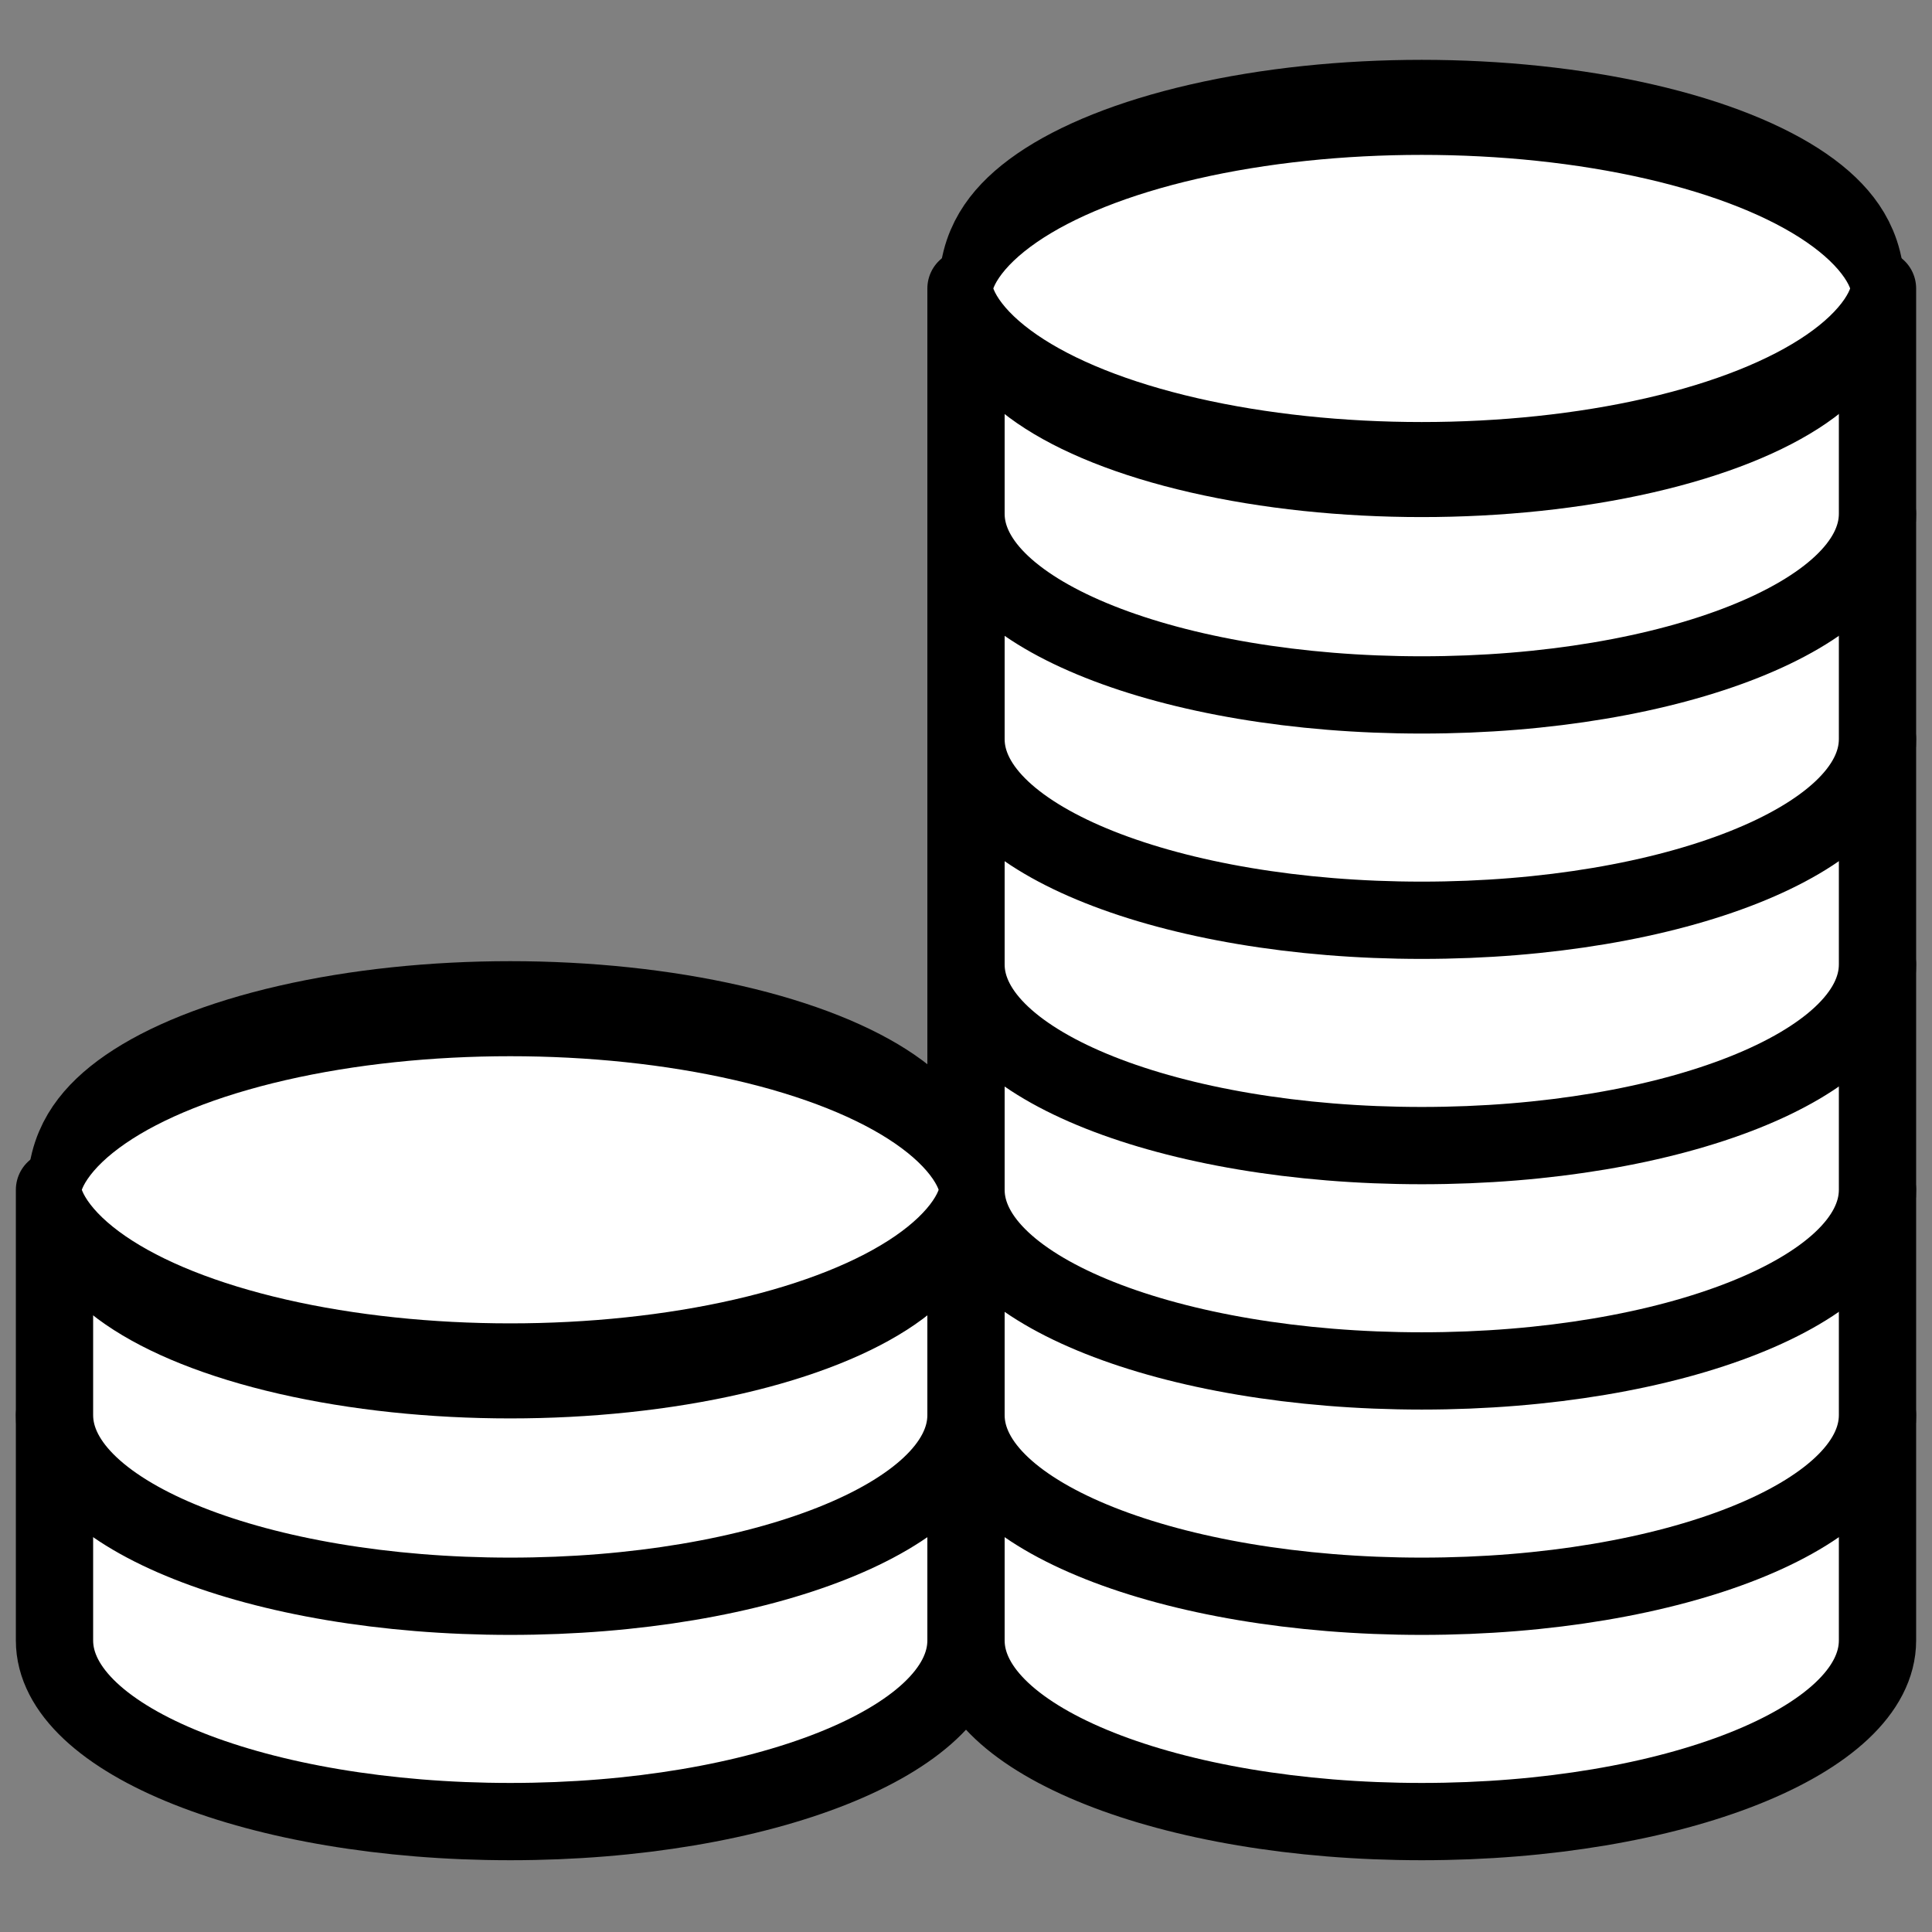
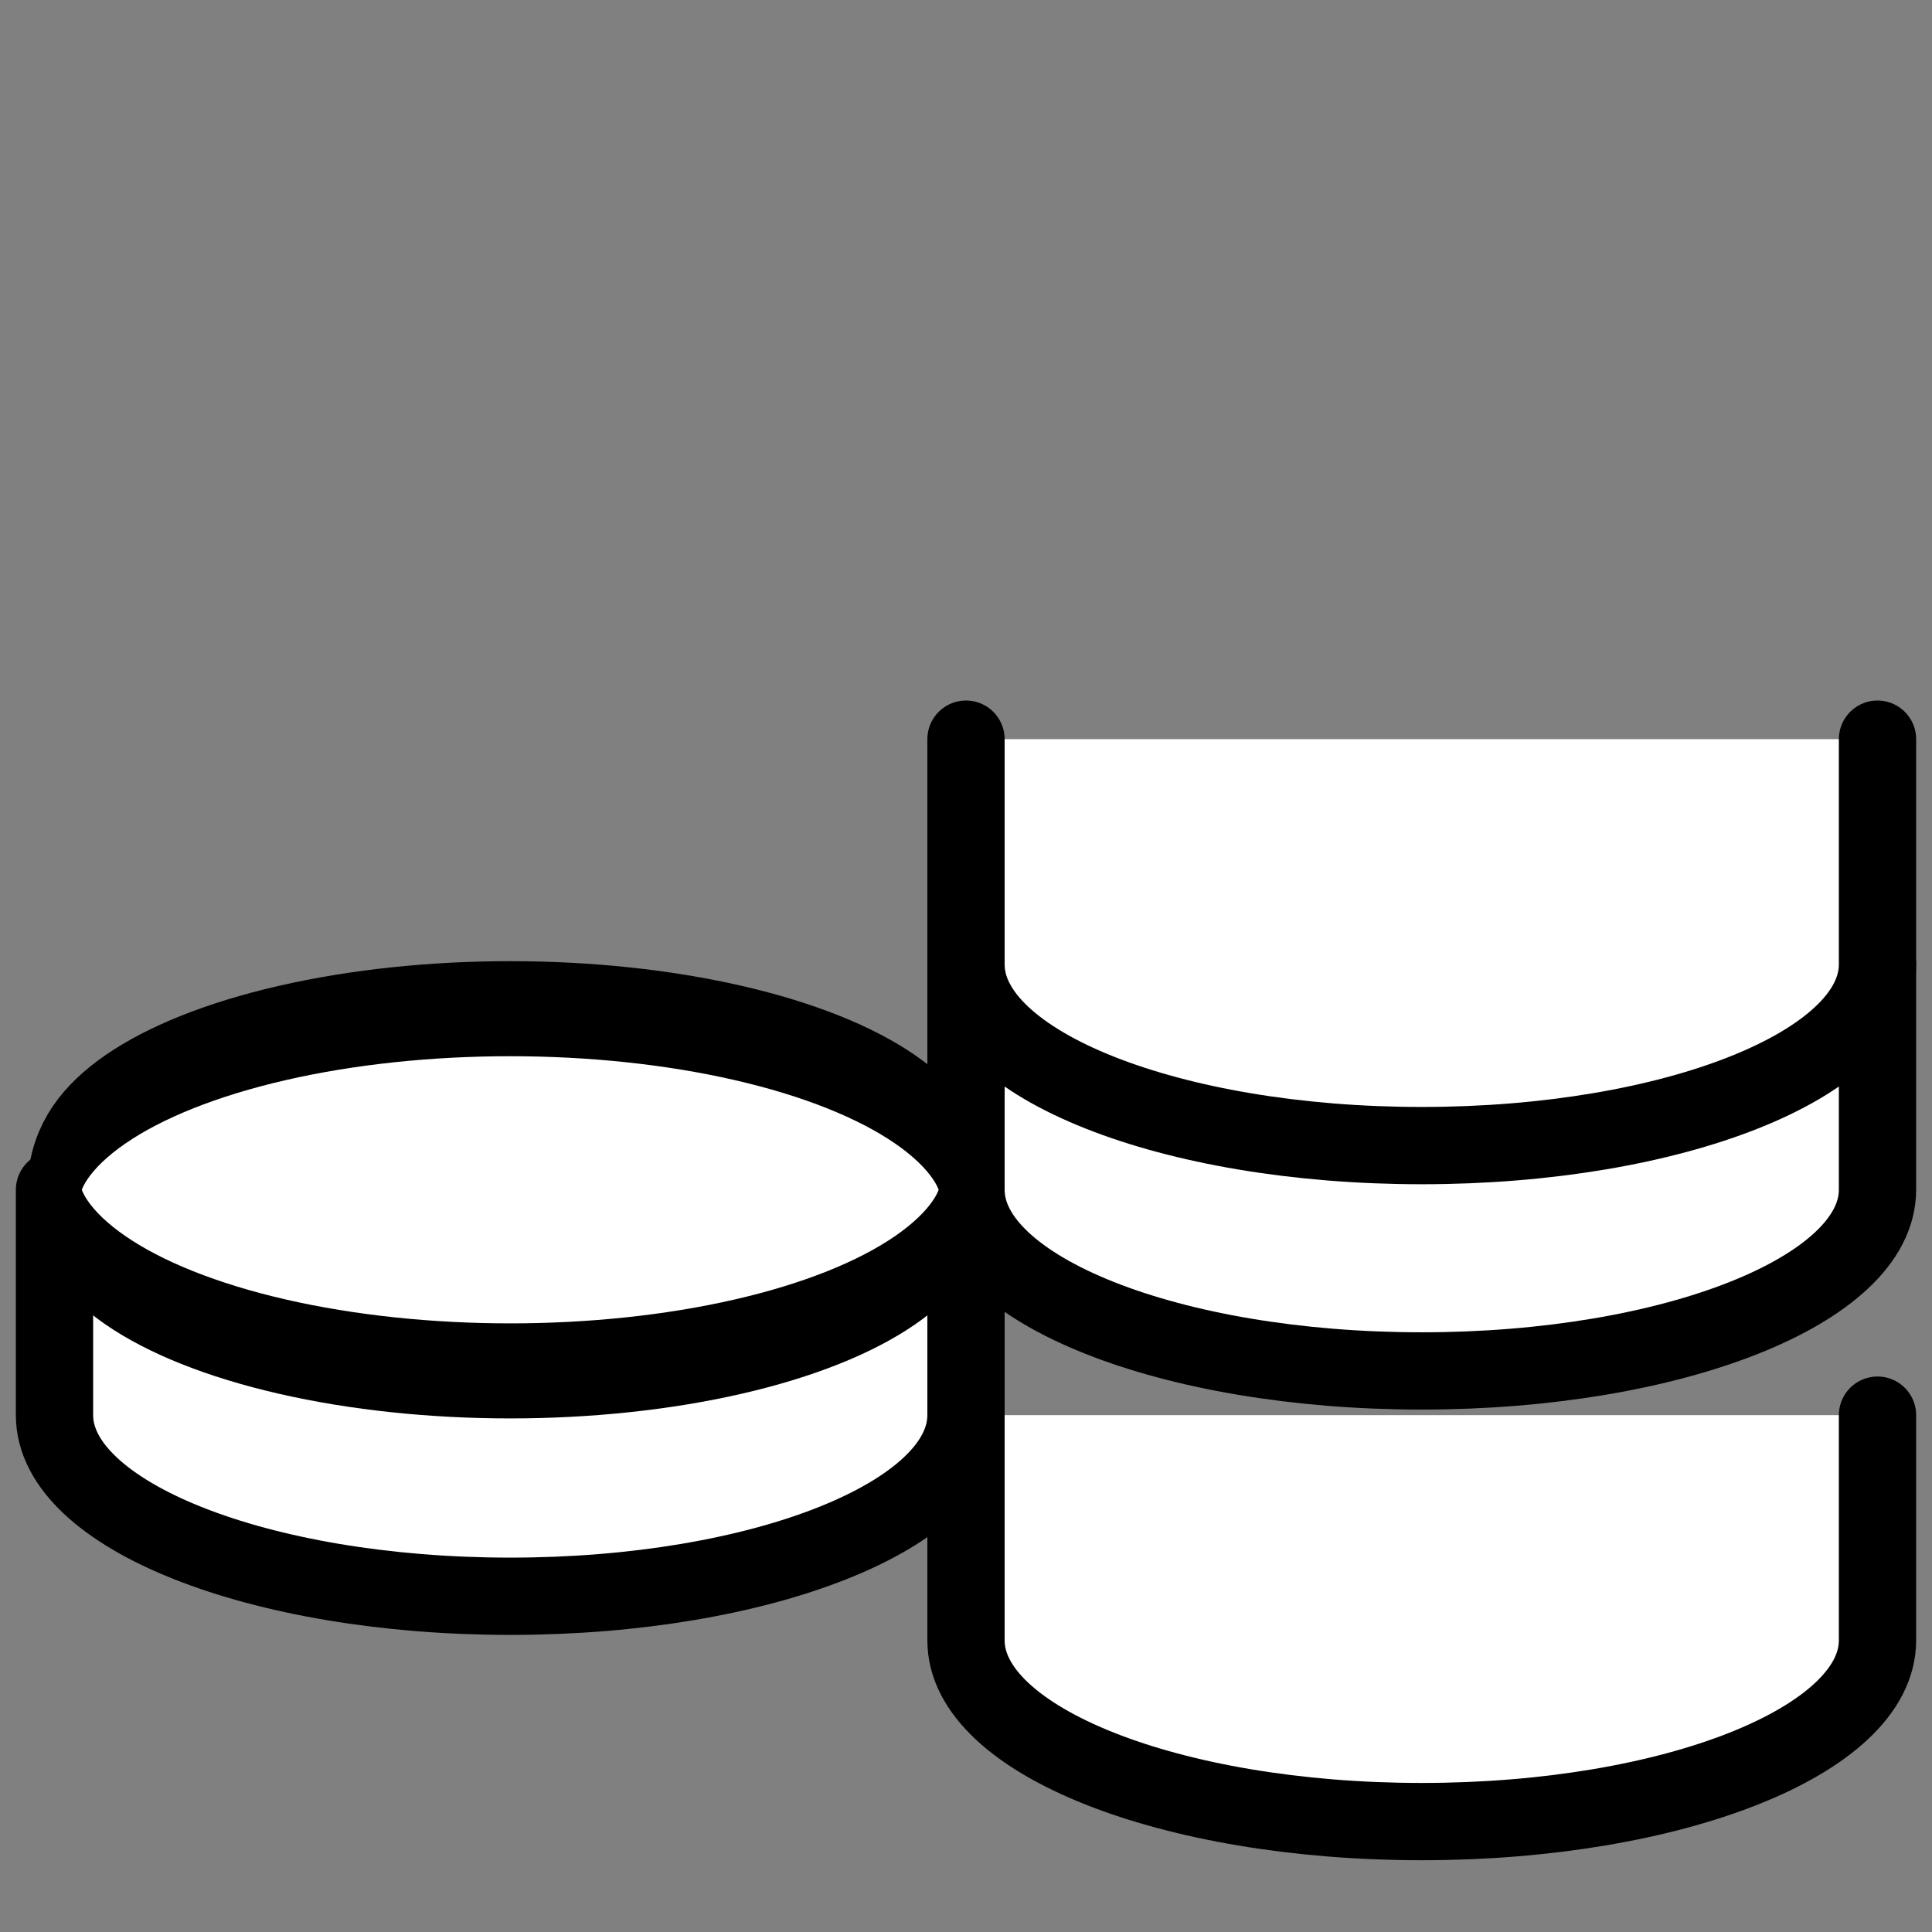
<svg xmlns="http://www.w3.org/2000/svg" width="100%" height="100%" viewBox="0 0 100 100" version="1.1" xml:space="preserve" style="fill-rule:evenodd;clip-rule:evenodd;stroke-linecap:round;stroke-linejoin:round;stroke-miterlimit:1.5;">
  <rect x="0" y="0" width="100" height="100" fill="#808080" stroke="none" />
  <g transform="matrix(1,0,0,1,-174.968,-582.206)">
    <g>
      <g transform="matrix(1,0,0,1,174.968,582.206)">
        <path d="M97.179,73.248L97.179,84.911C97.179,90.085 86.609,94.285 73.59,94.285C60.57,94.285 50,90.085 50,84.911C50,84.911 50,73.248 50,73.248" style="fill:white;stroke:black;stroke-width:4px;" />
      </g>
      <g transform="matrix(1,0,0,1,127.789,582.206)">
-         <path d="M97.179,73.248L97.179,84.911C97.179,90.085 86.609,94.285 73.59,94.285C60.57,94.285 50,90.085 50,84.911C50,84.911 50,73.248 50,73.248" style="fill:white;stroke:black;stroke-width:4px;" />
-       </g>
+         </g>
      <g transform="matrix(1,0,0,1,174.968,570.543)">
-         <path d="M97.179,73.248L97.179,84.911C97.179,90.085 86.609,94.285 73.59,94.285C60.57,94.285 50,90.085 50,84.911C50,84.911 50,73.248 50,73.248" style="fill:white;stroke:black;stroke-width:4px;" />
-       </g>
+         </g>
      <g transform="matrix(1,0,0,1,127.789,570.543)">
        <path d="M97.179,73.248L97.179,84.911C97.179,90.085 86.609,94.285 73.59,94.285C60.57,94.285 50,90.085 50,84.911C50,84.911 50,73.248 50,73.248" style="fill:white;stroke:black;stroke-width:4px;" />
      </g>
      <g transform="matrix(1,0,0,1,174.968,558.88)">
        <path d="M97.179,73.248L97.179,84.911C97.179,90.085 86.609,94.285 73.59,94.285C60.57,94.285 50,90.085 50,84.911C50,84.911 50,73.248 50,73.248" style="fill:white;stroke:black;stroke-width:4px;" />
      </g>
      <g transform="matrix(1,0,0,1,174.968,547.217)">
        <path d="M97.179,73.248L97.179,84.911C97.179,90.085 86.609,94.285 73.59,94.285C60.57,94.285 50,90.085 50,84.911C50,84.911 50,73.248 50,73.248" style="fill:white;stroke:black;stroke-width:4px;" />
      </g>
      <g transform="matrix(1,0,0,1,174.968,535.554)">
-         <path d="M97.179,73.248L97.179,84.911C97.179,90.085 86.609,94.285 73.59,94.285C60.57,94.285 50,90.085 50,84.911C50,84.911 50,73.248 50,73.248" style="fill:white;stroke:black;stroke-width:4px;" />
-       </g>
+         </g>
      <g transform="matrix(1,0,0,1,174.968,523.89)">
-         <path d="M97.179,73.248L97.179,84.911C97.179,90.085 86.609,94.285 73.59,94.285C60.57,94.285 50,90.085 50,84.911C50,84.911 50,73.248 50,73.248" style="fill:white;stroke:black;stroke-width:4px;" />
-       </g>
+         </g>
      <g transform="matrix(1,0,0,1.757,127.78,607.576)">
        <ellipse cx="73.598" cy="20.611" rx="23.59" ry="5.335" style="fill:white;stroke:black;stroke-width:2.8px;" />
      </g>
      <g transform="matrix(1,0,0,1.757,174.959,560.923)">
-         <ellipse cx="73.598" cy="20.611" rx="23.59" ry="5.335" style="fill:white;stroke:black;stroke-width:2.8px;" />
-       </g>
+         </g>
    </g>
  </g>
</svg>